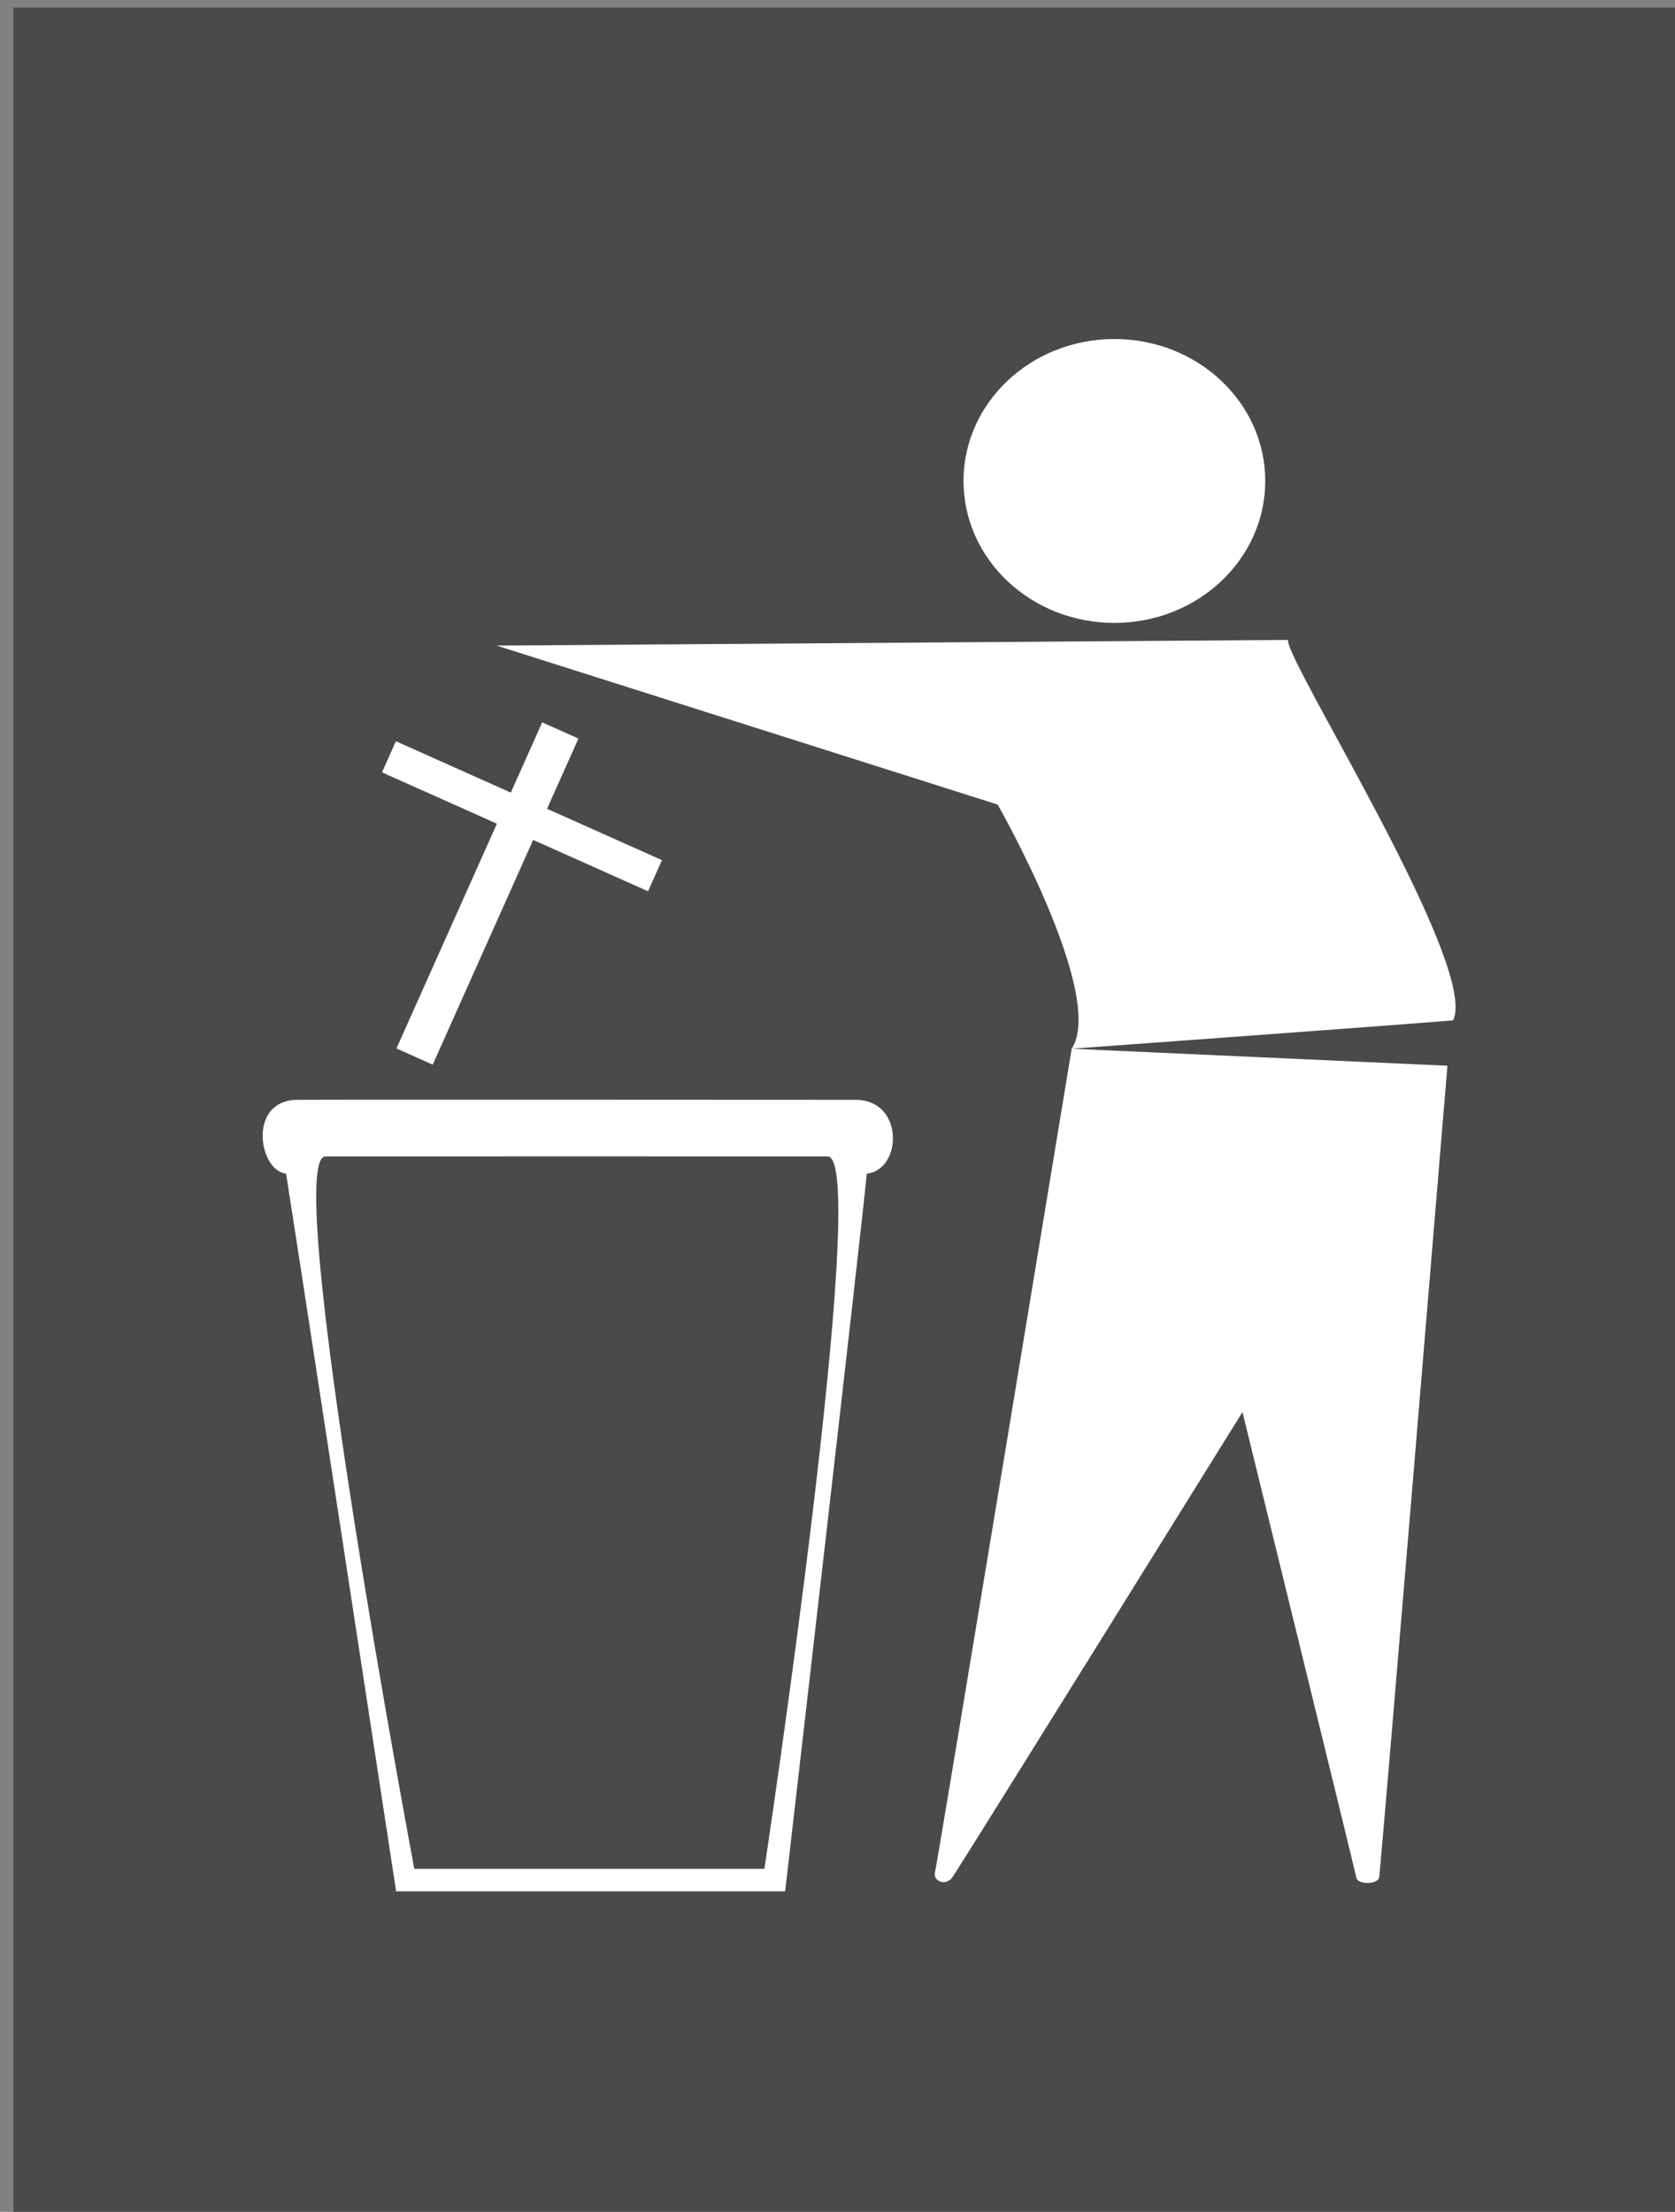
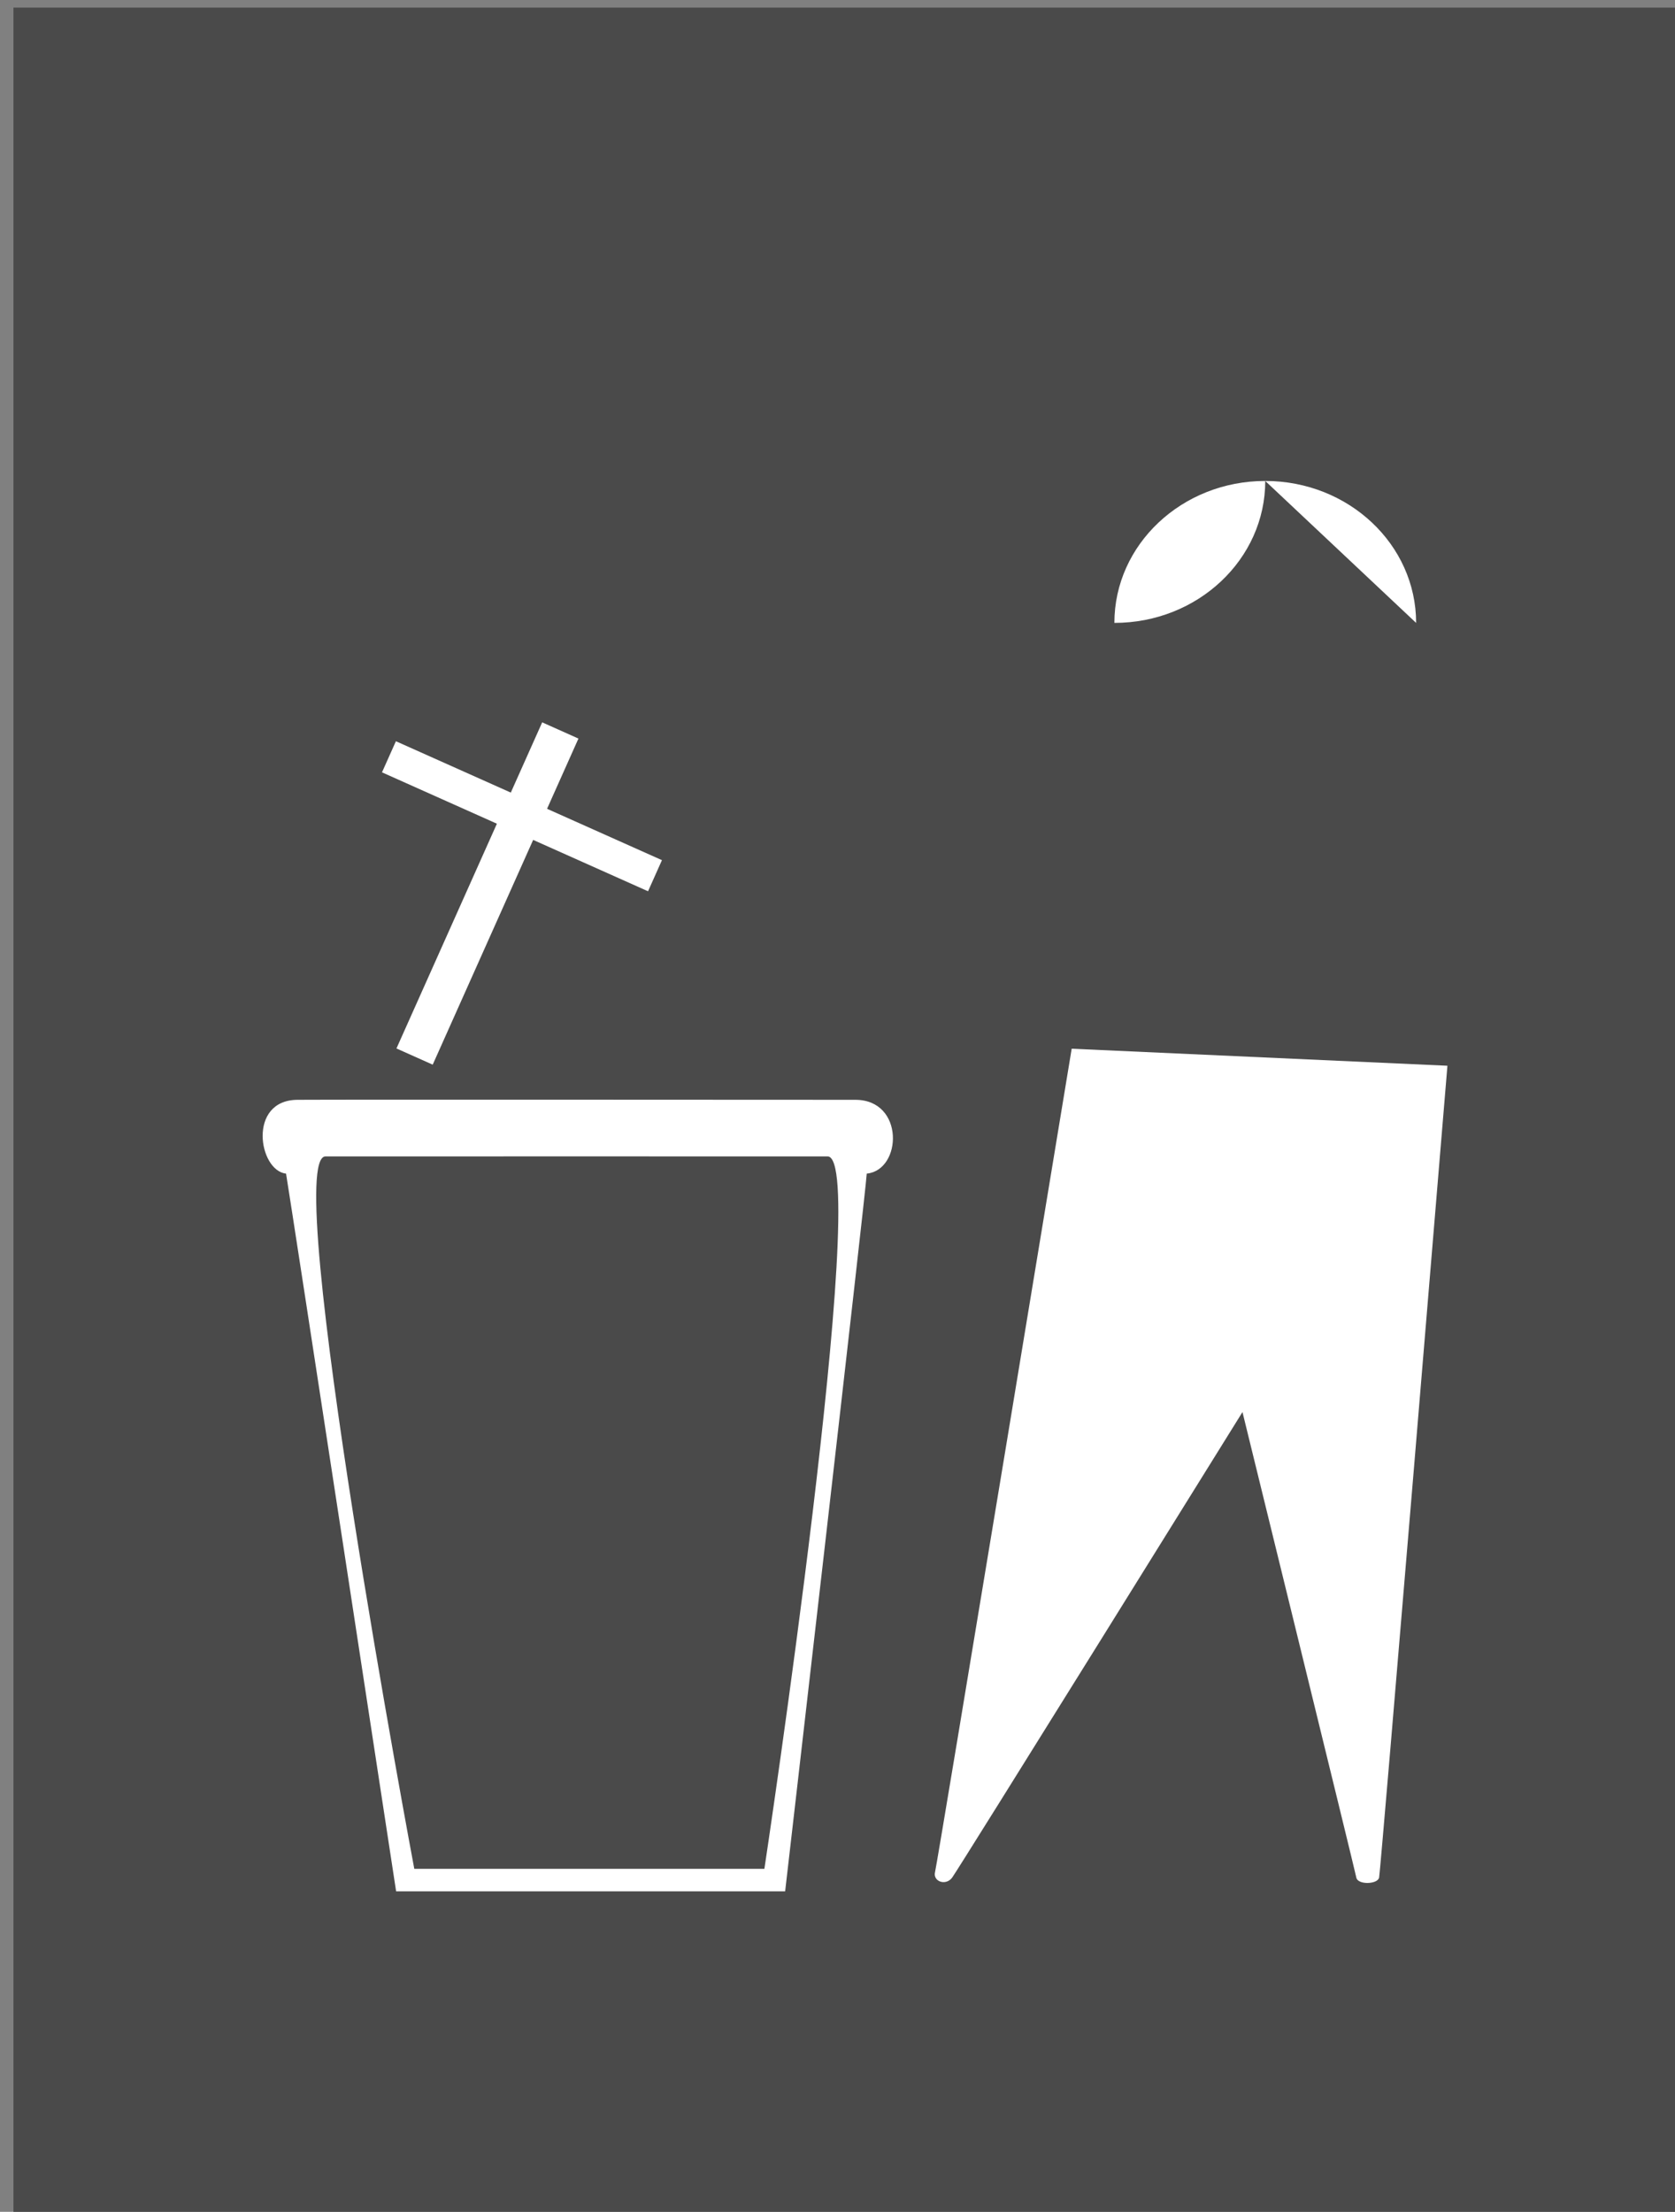
<svg xmlns="http://www.w3.org/2000/svg" width="168.727" height="222.771">
  <rect width="100%" height="100%" fill="#808080" stroke="none" />
  <title>Trash religion</title>
  <g>
    <title>Layer 1</title>
    <g externalResourcesRequired="false" id="layer1">
      <rect fill="#4a4a4a" fill-rule="evenodd" stroke="#4a4a4a" stroke-width="3.59" stroke-miterlimit="4" stroke-dashoffset="0" y="2.562" x="3.15" height="219.181" width="165.137" id="rect2337" />
      <g externalResourcesRequired="false" id="g2440">
-         <path transform="translate(9.195 29.257) translate(-1.355 -0.767)" fill="#1789e5" id="path7869" />
-         <path fill="#ffffff" id="path7857" d="m127.452,48.441c0,7.895 -6.804,14.296 -15.197,14.296c-8.393,0 -15.197,-6.4 -15.197,-14.296c0,-7.895 6.804,-14.296 15.197,-14.296c8.393,0 15.197,6.4 15.197,14.296z" />
+         <path fill="#ffffff" id="path7857" d="m127.452,48.441c0,7.895 -6.804,14.296 -15.197,14.296c0,-7.895 6.804,-14.296 15.197,-14.296c8.393,0 15.197,6.4 15.197,14.296z" />
        <path fill="#ffffff" id="path7859" d="m28.815,118.204c0.605,3.634 11.087,72.288 11.087,72.288l39.188,0c0,0 8.089,-70.062 8.22,-72.288c3.569,-0.356 3.823,-7.434 -1.147,-7.434c-6.976,0 -51.157,-0.034 -56.2,0c-5.044,0.034 -3.919,7.14 -1.147,7.434z" />
-         <path fill="#ffffff" id="path7863" d="m50.033,65.024l79.713,-0.572c-0.344,1.956 19.288,32.878 16.631,38.312c-2.345,0.239 -38.423,2.859 -38.423,2.859c3.503,-5.363 -7.455,-24.588 -7.455,-24.588l-50.466,-16.011z" />
        <path fill="#ffffff" id="path7865" d="m145.803,107.339l-37.849,-1.715c0,0 -13.514,81.974 -13.763,82.914c-0.249,0.941 1.064,1.45 1.72,0.572c0.657,-0.878 29.247,-46.89 29.247,-46.89c0,0 11.328,46.147 11.469,46.89c0.141,0.743 2.134,0.691 2.294,0c0.16,-0.691 6.882,-81.771 6.882,-81.771z" />
        <path fill="#4a4a4a" id="path7867" d="m41.732,188.221l35.268,0c0,0 10.839,-71.75 6.366,-71.75c-1.047,0 -49.572,-0.007 -50.58,0c-4.539,0.03 8.946,71.75 8.946,71.75z" />
      </g>
    </g>
  </g>
  <g>
    <title>Ebene 2</title>
    <g transform="rotate(24.083 49.102 89.992)" id="svg_3">
      <rect id="svg_1" height="35.976" width="4" y="72.004" x="47.102" stroke-linecap="null" stroke-linejoin="null" stroke-dasharray="null" stroke-width="null" fill="#ffffff" />
      <rect id="svg_2" height="3.432" width="29.355" y="79.753" x="34.424" stroke-linecap="null" stroke-linejoin="null" stroke-dasharray="null" stroke-width="null" fill="#ffffff" />
    </g>
  </g>
</svg>